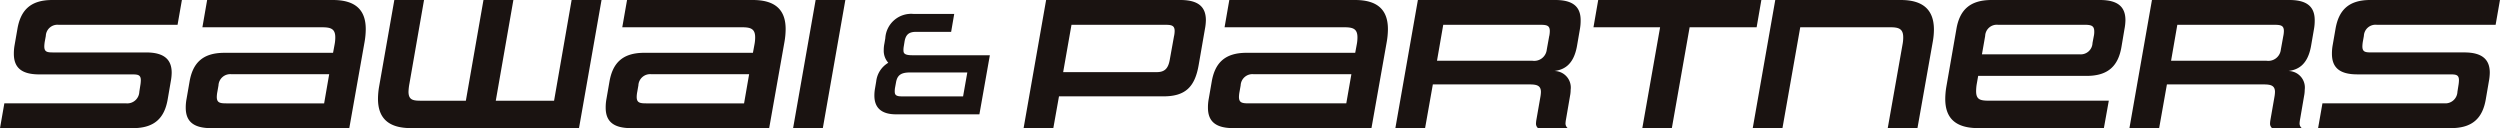
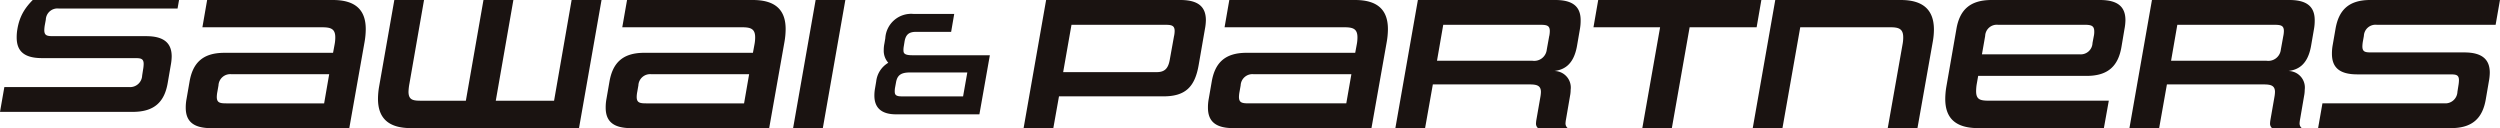
<svg xmlns="http://www.w3.org/2000/svg" width="345.467" height="17.708" viewBox="0 0 345.467 17.708">
  <defs>
    <style>
      .cls-1 {
        fill: #1a1311;
      }
    </style>
  </defs>
-   <path id="logo_type" data-name="logo type" class="cls-1" d="M309.606,197.159h4.107l3.113-17.708h-4.107ZM202.416,183.453l-.392,2.25a6.545,6.545,0,0,0-.1,1.177c0,1.857.994,2.851,3.5,2.851h12.764c.837,0,1.282.026,1.282.811a4.616,4.616,0,0,1-.078.758l-.13.838a1.667,1.667,0,0,1-1.805,1.595H200.611l-.6,3.427h18.336c3.034,0,4.395-1.412,4.839-4l.418-2.432a7.049,7.049,0,0,0,.131-1.23c0-1.8-1.02-2.8-3.531-2.8H207.465c-.889,0-1.334-.026-1.334-.837a4.7,4.7,0,0,1,.078-.732l.131-.706a1.605,1.605,0,0,1,1.779-1.544h16.427l.6-3.427H207.23C204.222,179.451,202.861,180.864,202.416,183.453Zm43.585-4H228.633l-.654,3.767h16.479c1.2,0,1.884.157,1.884,1.386a5.2,5.2,0,0,1-.1,1.02l-.209,1.124H231.013c-3.008,0-4.369,1.412-4.813,4l-.418,2.407a6.3,6.3,0,0,0-.105,1.177c0,1.831.994,2.825,3.506,2.825h19.094l2.119-11.954a10.56,10.56,0,0,0,.157-1.726C250.552,180.785,249.087,179.451,246,179.451Zm-1.2,14.282H231.275c-.889,0-1.307-.1-1.307-.889a4.073,4.073,0,0,1,.078-.706l.157-.89a1.622,1.622,0,0,1,1.779-1.544H245.5Zm31.775-.366h-8.056l2.432-13.916h-4.133l-2.433,13.916h-6.042c-1.177,0-1.884-.026-1.884-1.255a7.441,7.441,0,0,1,.131-1.125l2.014-11.535H254.5L252.4,191.4a10.279,10.279,0,0,0-.157,1.7c0,2.694,1.465,4.054,4.551,4.054h23.227l3.113-17.708h-4.133Zm27.455-13.916H286.659L286,183.218h16.479c1.2,0,1.884.157,1.884,1.386a5.2,5.2,0,0,1-.1,1.02l-.209,1.124H289.039c-3.008,0-4.368,1.412-4.813,4l-.418,2.407a6.347,6.347,0,0,0-.1,1.177c0,1.831.994,2.825,3.5,2.825H306.3l2.119-11.954a10.56,10.56,0,0,0,.157-1.726C308.578,180.785,307.114,179.451,304.027,179.451Zm-1.2,14.282H289.3c-.89,0-1.308-.1-1.308-.889a4.074,4.074,0,0,1,.078-.706l.157-.89a1.621,1.621,0,0,1,1.778-1.544H303.53ZM462.67,179.451H445.328l-3.113,17.708h4.107l2.459-13.942h12.372c1.177,0,1.857.157,1.857,1.386a5.153,5.153,0,0,1-.1,1.02l-2.04,11.535h4.107l2.119-11.954a9.733,9.733,0,0,0,.157-1.674C467.248,180.837,465.783,179.451,462.67,179.451Zm53.7,0H497.381l-3.112,17.708h4.106l1.073-6.042h13.314c.968,0,1.621.1,1.621,1.046a4.886,4.886,0,0,1-.052.549l-.576,3.3a3.751,3.751,0,0,0-.052.471.8.8,0,0,0,.288.68H518.1a.814.814,0,0,1-.314-.732,3.09,3.09,0,0,1,.052-.418l.575-3.348a4.228,4.228,0,0,0,.079-.811,2.282,2.282,0,0,0-2.25-2.59c1.072-.157,2.642-.6,3.138-3.531l.393-2.275a6.616,6.616,0,0,0,.1-1.2C519.877,180.445,518.883,179.451,516.372,179.451Zm-.837,4.97-.341,1.883a1.74,1.74,0,0,1-1.961,1.544H500.023l.863-4.97h13.392c.89,0,1.334.079,1.334.863A3.648,3.648,0,0,1,515.535,184.421Zm-72.127-4.97H420.861l-.654,3.767h9.207l-2.459,13.942h4.081l2.458-13.942h9.259Zm46.781,0H475.227c-3.034,0-4.42,1.413-4.865,4l-1.386,7.951a10.51,10.51,0,0,0-.157,1.726c0,2.694,1.465,4.028,4.577,4.028h17.343l.68-3.792H474.967c-1.23,0-1.884-.078-1.884-1.308a6.108,6.108,0,0,1,.1-1.072l.184-1.046h14.988c3.008,0,4.368-1.413,4.812-4l.419-2.485a7.033,7.033,0,0,0,.131-1.2C493.721,180.419,492.7,179.451,490.189,179.451Zm-.837,4.97-.183.968a1.627,1.627,0,0,1-1.778,1.569h-13.5l.445-2.537a1.606,1.606,0,0,1,1.779-1.544H488.1c.89,0,1.308.131,1.308.916A2.75,2.75,0,0,1,489.352,184.421Zm37.316,0a1.606,1.606,0,0,1,1.779-1.544h16.427l.6-3.427H527.558c-3.008,0-4.368,1.413-4.813,4l-.392,2.25a6.545,6.545,0,0,0-.1,1.177c0,1.857.994,2.851,3.505,2.851h12.765c.837,0,1.282.026,1.282.811a4.626,4.626,0,0,1-.079.758l-.131.838a1.665,1.665,0,0,1-1.8,1.595H520.941l-.6,3.427h18.336c3.035,0,4.395-1.412,4.839-4l.418-2.432a7.043,7.043,0,0,0,.131-1.23c0-1.8-1.021-2.8-3.531-2.8H527.794c-.89,0-1.334-.026-1.334-.837a4.764,4.764,0,0,1,.078-.732Zm-163.553-4.97H344.57l-3.113,17.708h4.107l.784-4.394h14.44c3.008,0,4.341-1.282,4.865-4.343l.863-4.97a7.03,7.03,0,0,0,.131-1.2C366.647,180.419,365.627,179.451,363.115,179.451Zm-.863,4.97-.6,3.322c-.21,1.151-.68,1.674-1.779,1.674H346.925l1.15-6.539h12.948c.864,0,1.308.079,1.308.863A3.643,3.643,0,0,1,362.253,184.421Zm52.682-4.97H395.944l-3.113,17.708h4.107l1.072-6.042h13.314c.968,0,1.622.1,1.622,1.046a4.887,4.887,0,0,1-.052.549l-.576,3.3a3.756,3.756,0,0,0-.052.471.8.8,0,0,0,.288.68h4.107a.814.814,0,0,1-.314-.732,3.1,3.1,0,0,1,.052-.418l.576-3.348a4.273,4.273,0,0,0,.078-.811,2.282,2.282,0,0,0-2.249-2.59c1.072-.157,2.642-.6,3.139-3.531l.392-2.275a6.621,6.621,0,0,0,.1-1.2C418.439,180.445,417.445,179.451,414.934,179.451Zm-.838,4.97-.34,1.883a1.74,1.74,0,0,1-1.961,1.544h-13.21l.863-4.97h13.393c.89,0,1.334.079,1.334.863A3.64,3.64,0,0,1,414.1,184.421Zm-89.241,1.908a3.049,3.049,0,0,1,.049-.489l.095-.586c.155-1.009.6-1.4,1.584-1.4h4.864l.425-2.477h-5.608a3.578,3.578,0,0,0-3.914,3.356l-.128.754a4.313,4.313,0,0,0-.087.865,2.5,2.5,0,0,0,.625,1.775,3.433,3.433,0,0,0-1.668,2.577l-.168.991a5.509,5.509,0,0,0-.084.965c0,1.719,1.011,2.59,3,2.59H335.35l1.445-8.166H326.04C324.856,187.081,324.856,186.716,324.856,186.329Zm8.243,6.44h-8.486c-.892,0-.959-.29-.959-.733a2.977,2.977,0,0,1,.047-.495l.132-.716c.178-.992.7-1.361,1.925-1.361h7.924Zm54.153-13.318H369.884l-.654,3.767h16.478c1.2,0,1.883.157,1.883,1.386a5.153,5.153,0,0,1-.1,1.02l-.209,1.124H372.264c-3.008,0-4.368,1.412-4.813,4l-.418,2.407a6.345,6.345,0,0,0-.1,1.177c0,1.831.994,2.825,3.5,2.825h19.094l2.119-11.954a10.556,10.556,0,0,0,.157-1.726C391.8,180.785,390.338,179.451,387.252,179.451Zm-1.2,14.282H372.525c-.889,0-1.307-.1-1.307-.889a4.073,4.073,0,0,1,.078-.706l.157-.89a1.623,1.623,0,0,1,1.779-1.544h13.522Z" transform="translate(-200.01 -179.451)" />
+   <path id="logo_type" data-name="logo type" class="cls-1" d="M309.606,197.159h4.107l3.113-17.708h-4.107ZM202.416,183.453a6.545,6.545,0,0,0-.1,1.177c0,1.857.994,2.851,3.5,2.851h12.764c.837,0,1.282.026,1.282.811a4.616,4.616,0,0,1-.078.758l-.13.838a1.667,1.667,0,0,1-1.805,1.595H200.611l-.6,3.427h18.336c3.034,0,4.395-1.412,4.839-4l.418-2.432a7.049,7.049,0,0,0,.131-1.23c0-1.8-1.02-2.8-3.531-2.8H207.465c-.889,0-1.334-.026-1.334-.837a4.7,4.7,0,0,1,.078-.732l.131-.706a1.605,1.605,0,0,1,1.779-1.544h16.427l.6-3.427H207.23C204.222,179.451,202.861,180.864,202.416,183.453Zm43.585-4H228.633l-.654,3.767h16.479c1.2,0,1.884.157,1.884,1.386a5.2,5.2,0,0,1-.1,1.02l-.209,1.124H231.013c-3.008,0-4.369,1.412-4.813,4l-.418,2.407a6.3,6.3,0,0,0-.105,1.177c0,1.831.994,2.825,3.506,2.825h19.094l2.119-11.954a10.56,10.56,0,0,0,.157-1.726C250.552,180.785,249.087,179.451,246,179.451Zm-1.2,14.282H231.275c-.889,0-1.307-.1-1.307-.889a4.073,4.073,0,0,1,.078-.706l.157-.89a1.622,1.622,0,0,1,1.779-1.544H245.5Zm31.775-.366h-8.056l2.432-13.916h-4.133l-2.433,13.916h-6.042c-1.177,0-1.884-.026-1.884-1.255a7.441,7.441,0,0,1,.131-1.125l2.014-11.535H254.5L252.4,191.4a10.279,10.279,0,0,0-.157,1.7c0,2.694,1.465,4.054,4.551,4.054h23.227l3.113-17.708h-4.133Zm27.455-13.916H286.659L286,183.218h16.479c1.2,0,1.884.157,1.884,1.386a5.2,5.2,0,0,1-.1,1.02l-.209,1.124H289.039c-3.008,0-4.368,1.412-4.813,4l-.418,2.407a6.347,6.347,0,0,0-.1,1.177c0,1.831.994,2.825,3.5,2.825H306.3l2.119-11.954a10.56,10.56,0,0,0,.157-1.726C308.578,180.785,307.114,179.451,304.027,179.451Zm-1.2,14.282H289.3c-.89,0-1.308-.1-1.308-.889a4.074,4.074,0,0,1,.078-.706l.157-.89a1.621,1.621,0,0,1,1.778-1.544H303.53ZM462.67,179.451H445.328l-3.113,17.708h4.107l2.459-13.942h12.372c1.177,0,1.857.157,1.857,1.386a5.153,5.153,0,0,1-.1,1.02l-2.04,11.535h4.107l2.119-11.954a9.733,9.733,0,0,0,.157-1.674C467.248,180.837,465.783,179.451,462.67,179.451Zm53.7,0H497.381l-3.112,17.708h4.106l1.073-6.042h13.314c.968,0,1.621.1,1.621,1.046a4.886,4.886,0,0,1-.052.549l-.576,3.3a3.751,3.751,0,0,0-.052.471.8.8,0,0,0,.288.68H518.1a.814.814,0,0,1-.314-.732,3.09,3.09,0,0,1,.052-.418l.575-3.348a4.228,4.228,0,0,0,.079-.811,2.282,2.282,0,0,0-2.25-2.59c1.072-.157,2.642-.6,3.138-3.531l.393-2.275a6.616,6.616,0,0,0,.1-1.2C519.877,180.445,518.883,179.451,516.372,179.451Zm-.837,4.97-.341,1.883a1.74,1.74,0,0,1-1.961,1.544H500.023l.863-4.97h13.392c.89,0,1.334.079,1.334.863A3.648,3.648,0,0,1,515.535,184.421Zm-72.127-4.97H420.861l-.654,3.767h9.207l-2.459,13.942h4.081l2.458-13.942h9.259Zm46.781,0H475.227c-3.034,0-4.42,1.413-4.865,4l-1.386,7.951a10.51,10.51,0,0,0-.157,1.726c0,2.694,1.465,4.028,4.577,4.028h17.343l.68-3.792H474.967c-1.23,0-1.884-.078-1.884-1.308a6.108,6.108,0,0,1,.1-1.072l.184-1.046h14.988c3.008,0,4.368-1.413,4.812-4l.419-2.485a7.033,7.033,0,0,0,.131-1.2C493.721,180.419,492.7,179.451,490.189,179.451Zm-.837,4.97-.183.968a1.627,1.627,0,0,1-1.778,1.569h-13.5l.445-2.537a1.606,1.606,0,0,1,1.779-1.544H488.1c.89,0,1.308.131,1.308.916A2.75,2.75,0,0,1,489.352,184.421Zm37.316,0a1.606,1.606,0,0,1,1.779-1.544h16.427l.6-3.427H527.558c-3.008,0-4.368,1.413-4.813,4l-.392,2.25a6.545,6.545,0,0,0-.1,1.177c0,1.857.994,2.851,3.505,2.851h12.765c.837,0,1.282.026,1.282.811a4.626,4.626,0,0,1-.079.758l-.131.838a1.665,1.665,0,0,1-1.8,1.595H520.941l-.6,3.427h18.336c3.035,0,4.395-1.412,4.839-4l.418-2.432a7.043,7.043,0,0,0,.131-1.23c0-1.8-1.021-2.8-3.531-2.8H527.794c-.89,0-1.334-.026-1.334-.837a4.764,4.764,0,0,1,.078-.732Zm-163.553-4.97H344.57l-3.113,17.708h4.107l.784-4.394h14.44c3.008,0,4.341-1.282,4.865-4.343l.863-4.97a7.03,7.03,0,0,0,.131-1.2C366.647,180.419,365.627,179.451,363.115,179.451Zm-.863,4.97-.6,3.322c-.21,1.151-.68,1.674-1.779,1.674H346.925l1.15-6.539h12.948c.864,0,1.308.079,1.308.863A3.643,3.643,0,0,1,362.253,184.421Zm52.682-4.97H395.944l-3.113,17.708h4.107l1.072-6.042h13.314c.968,0,1.622.1,1.622,1.046a4.887,4.887,0,0,1-.052.549l-.576,3.3a3.756,3.756,0,0,0-.052.471.8.8,0,0,0,.288.68h4.107a.814.814,0,0,1-.314-.732,3.1,3.1,0,0,1,.052-.418l.576-3.348a4.273,4.273,0,0,0,.078-.811,2.282,2.282,0,0,0-2.249-2.59c1.072-.157,2.642-.6,3.139-3.531l.392-2.275a6.621,6.621,0,0,0,.1-1.2C418.439,180.445,417.445,179.451,414.934,179.451Zm-.838,4.97-.34,1.883a1.74,1.74,0,0,1-1.961,1.544h-13.21l.863-4.97h13.393c.89,0,1.334.079,1.334.863A3.64,3.64,0,0,1,414.1,184.421Zm-89.241,1.908a3.049,3.049,0,0,1,.049-.489l.095-.586c.155-1.009.6-1.4,1.584-1.4h4.864l.425-2.477h-5.608a3.578,3.578,0,0,0-3.914,3.356l-.128.754a4.313,4.313,0,0,0-.087.865,2.5,2.5,0,0,0,.625,1.775,3.433,3.433,0,0,0-1.668,2.577l-.168.991a5.509,5.509,0,0,0-.084.965c0,1.719,1.011,2.59,3,2.59H335.35l1.445-8.166H326.04C324.856,187.081,324.856,186.716,324.856,186.329Zm8.243,6.44h-8.486c-.892,0-.959-.29-.959-.733a2.977,2.977,0,0,1,.047-.495l.132-.716c.178-.992.7-1.361,1.925-1.361h7.924Zm54.153-13.318H369.884l-.654,3.767h16.478c1.2,0,1.883.157,1.883,1.386a5.153,5.153,0,0,1-.1,1.02l-.209,1.124H372.264c-3.008,0-4.368,1.412-4.813,4l-.418,2.407a6.345,6.345,0,0,0-.1,1.177c0,1.831.994,2.825,3.5,2.825h19.094l2.119-11.954a10.556,10.556,0,0,0,.157-1.726C391.8,180.785,390.338,179.451,387.252,179.451Zm-1.2,14.282H372.525c-.889,0-1.307-.1-1.307-.889a4.073,4.073,0,0,1,.078-.706l.157-.89a1.623,1.623,0,0,1,1.779-1.544h13.522Z" transform="translate(-200.01 -179.451)" />
</svg>